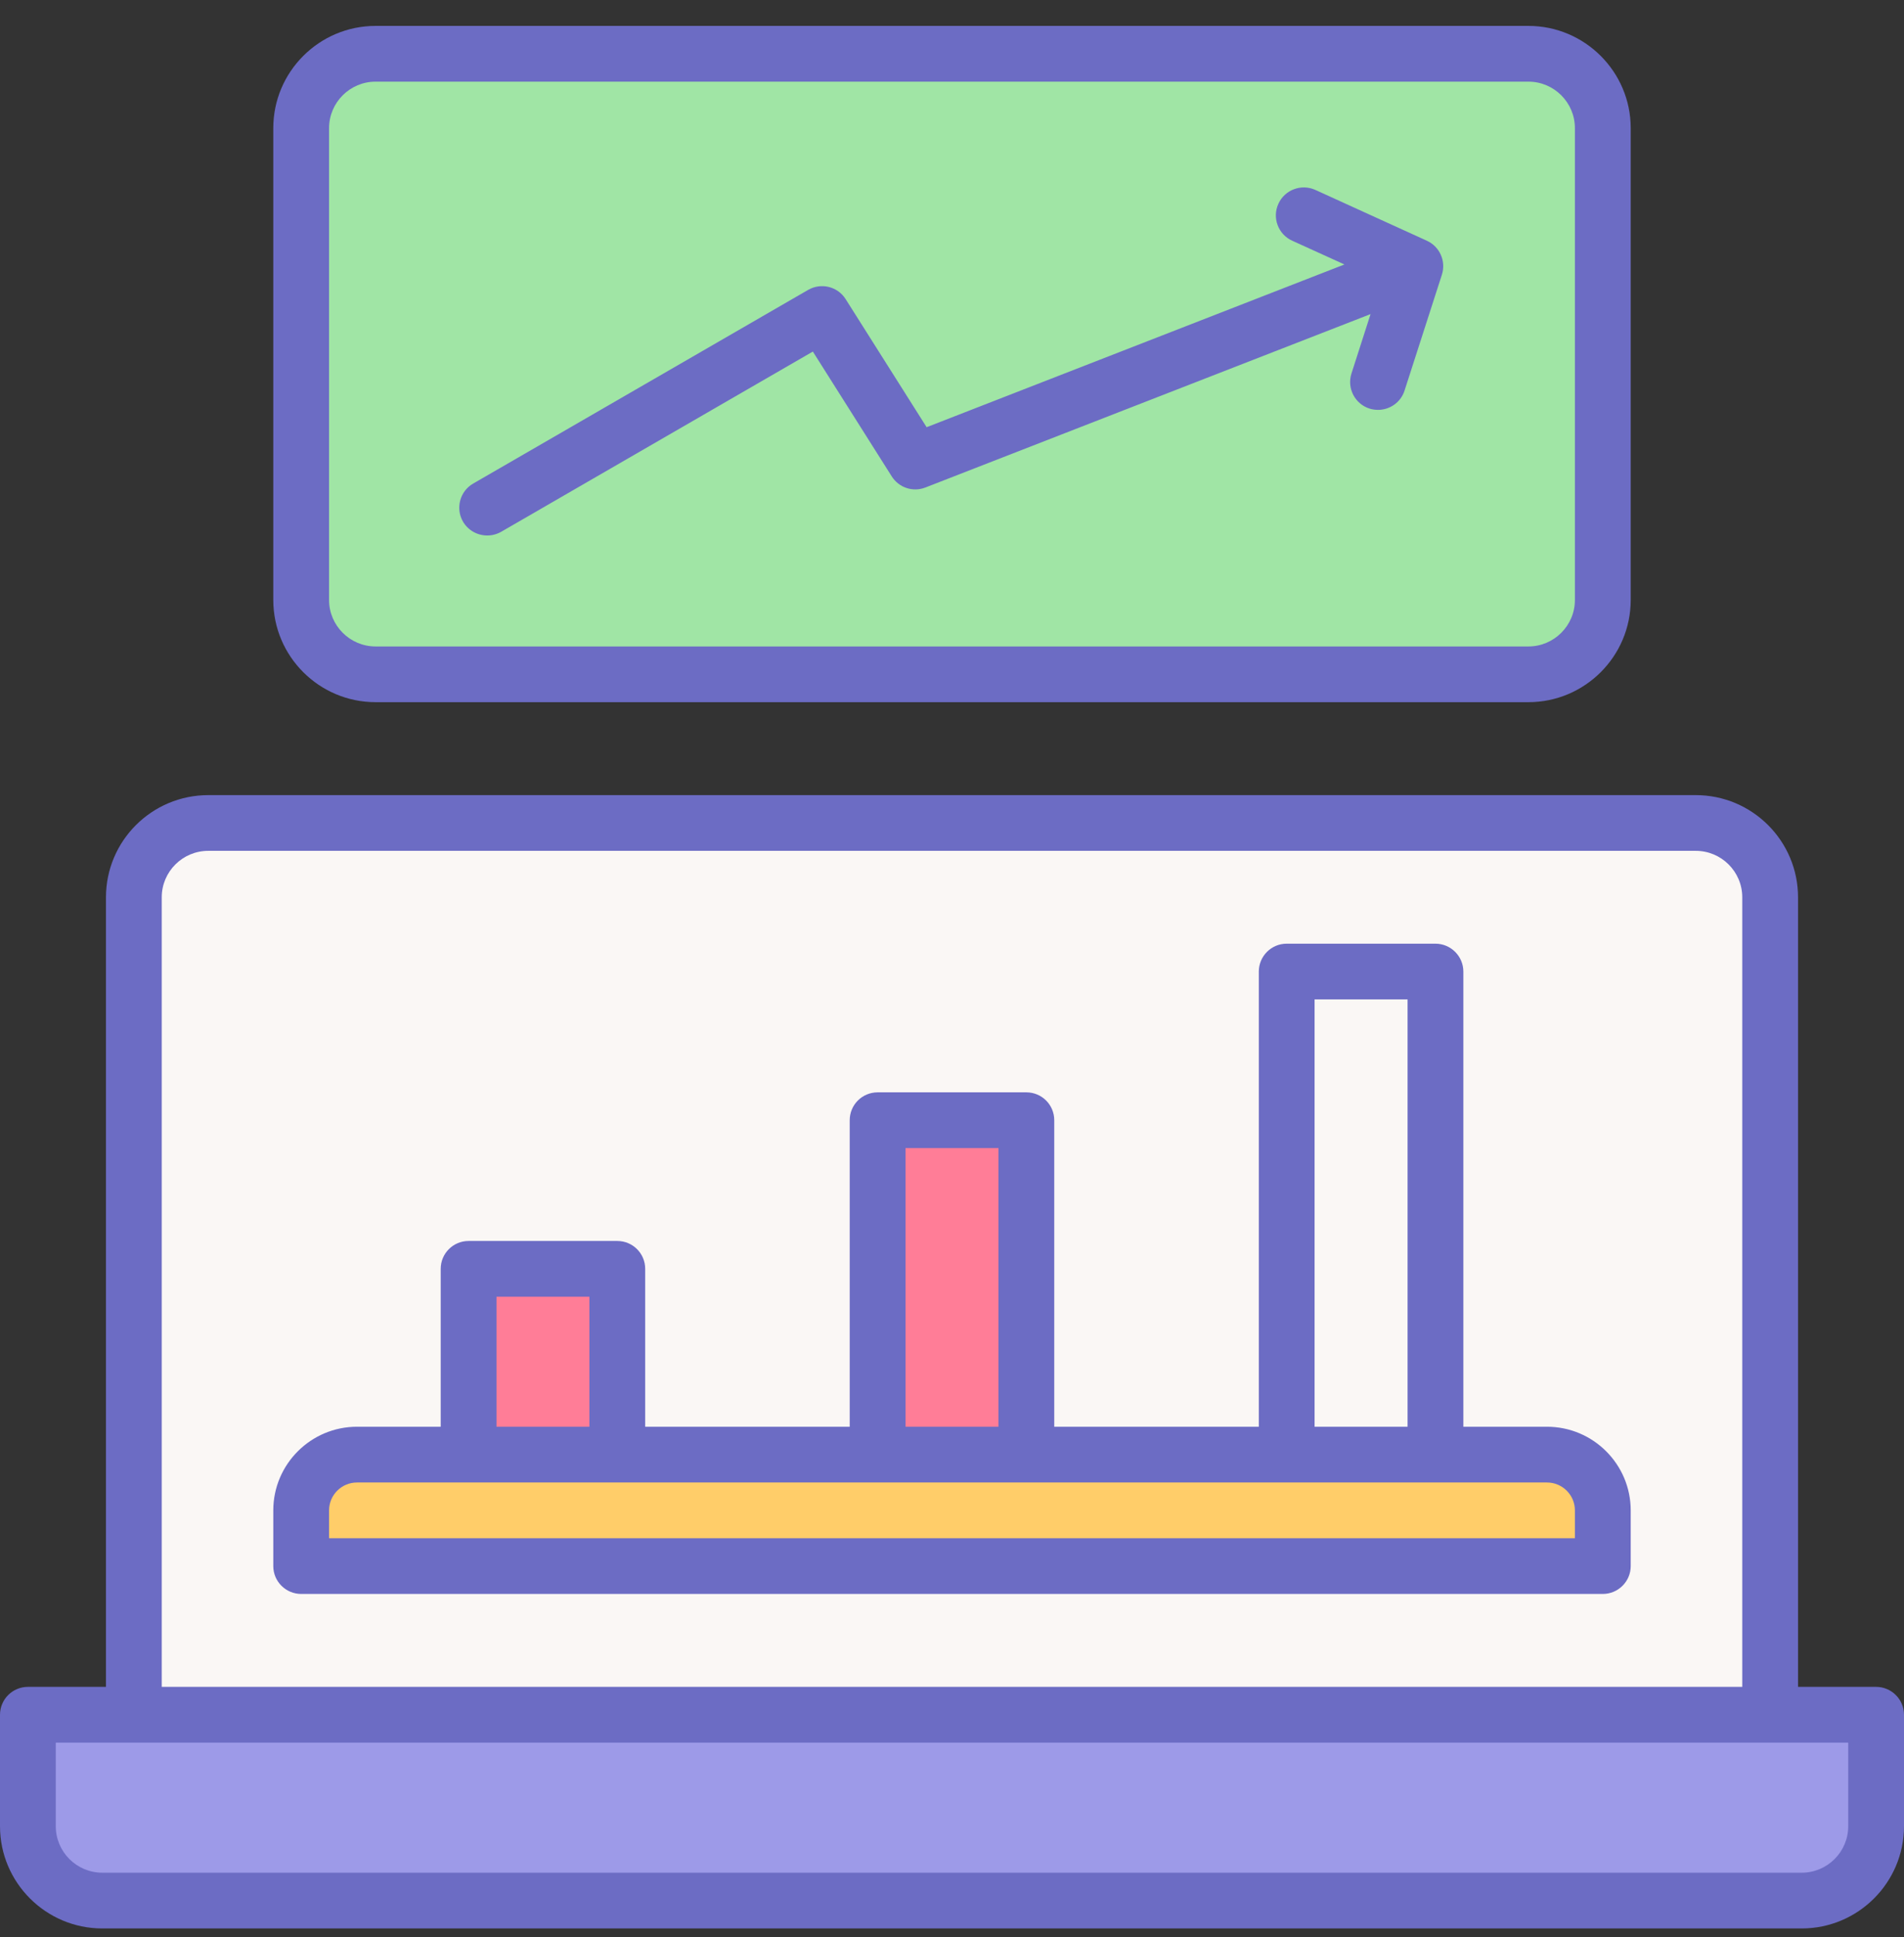
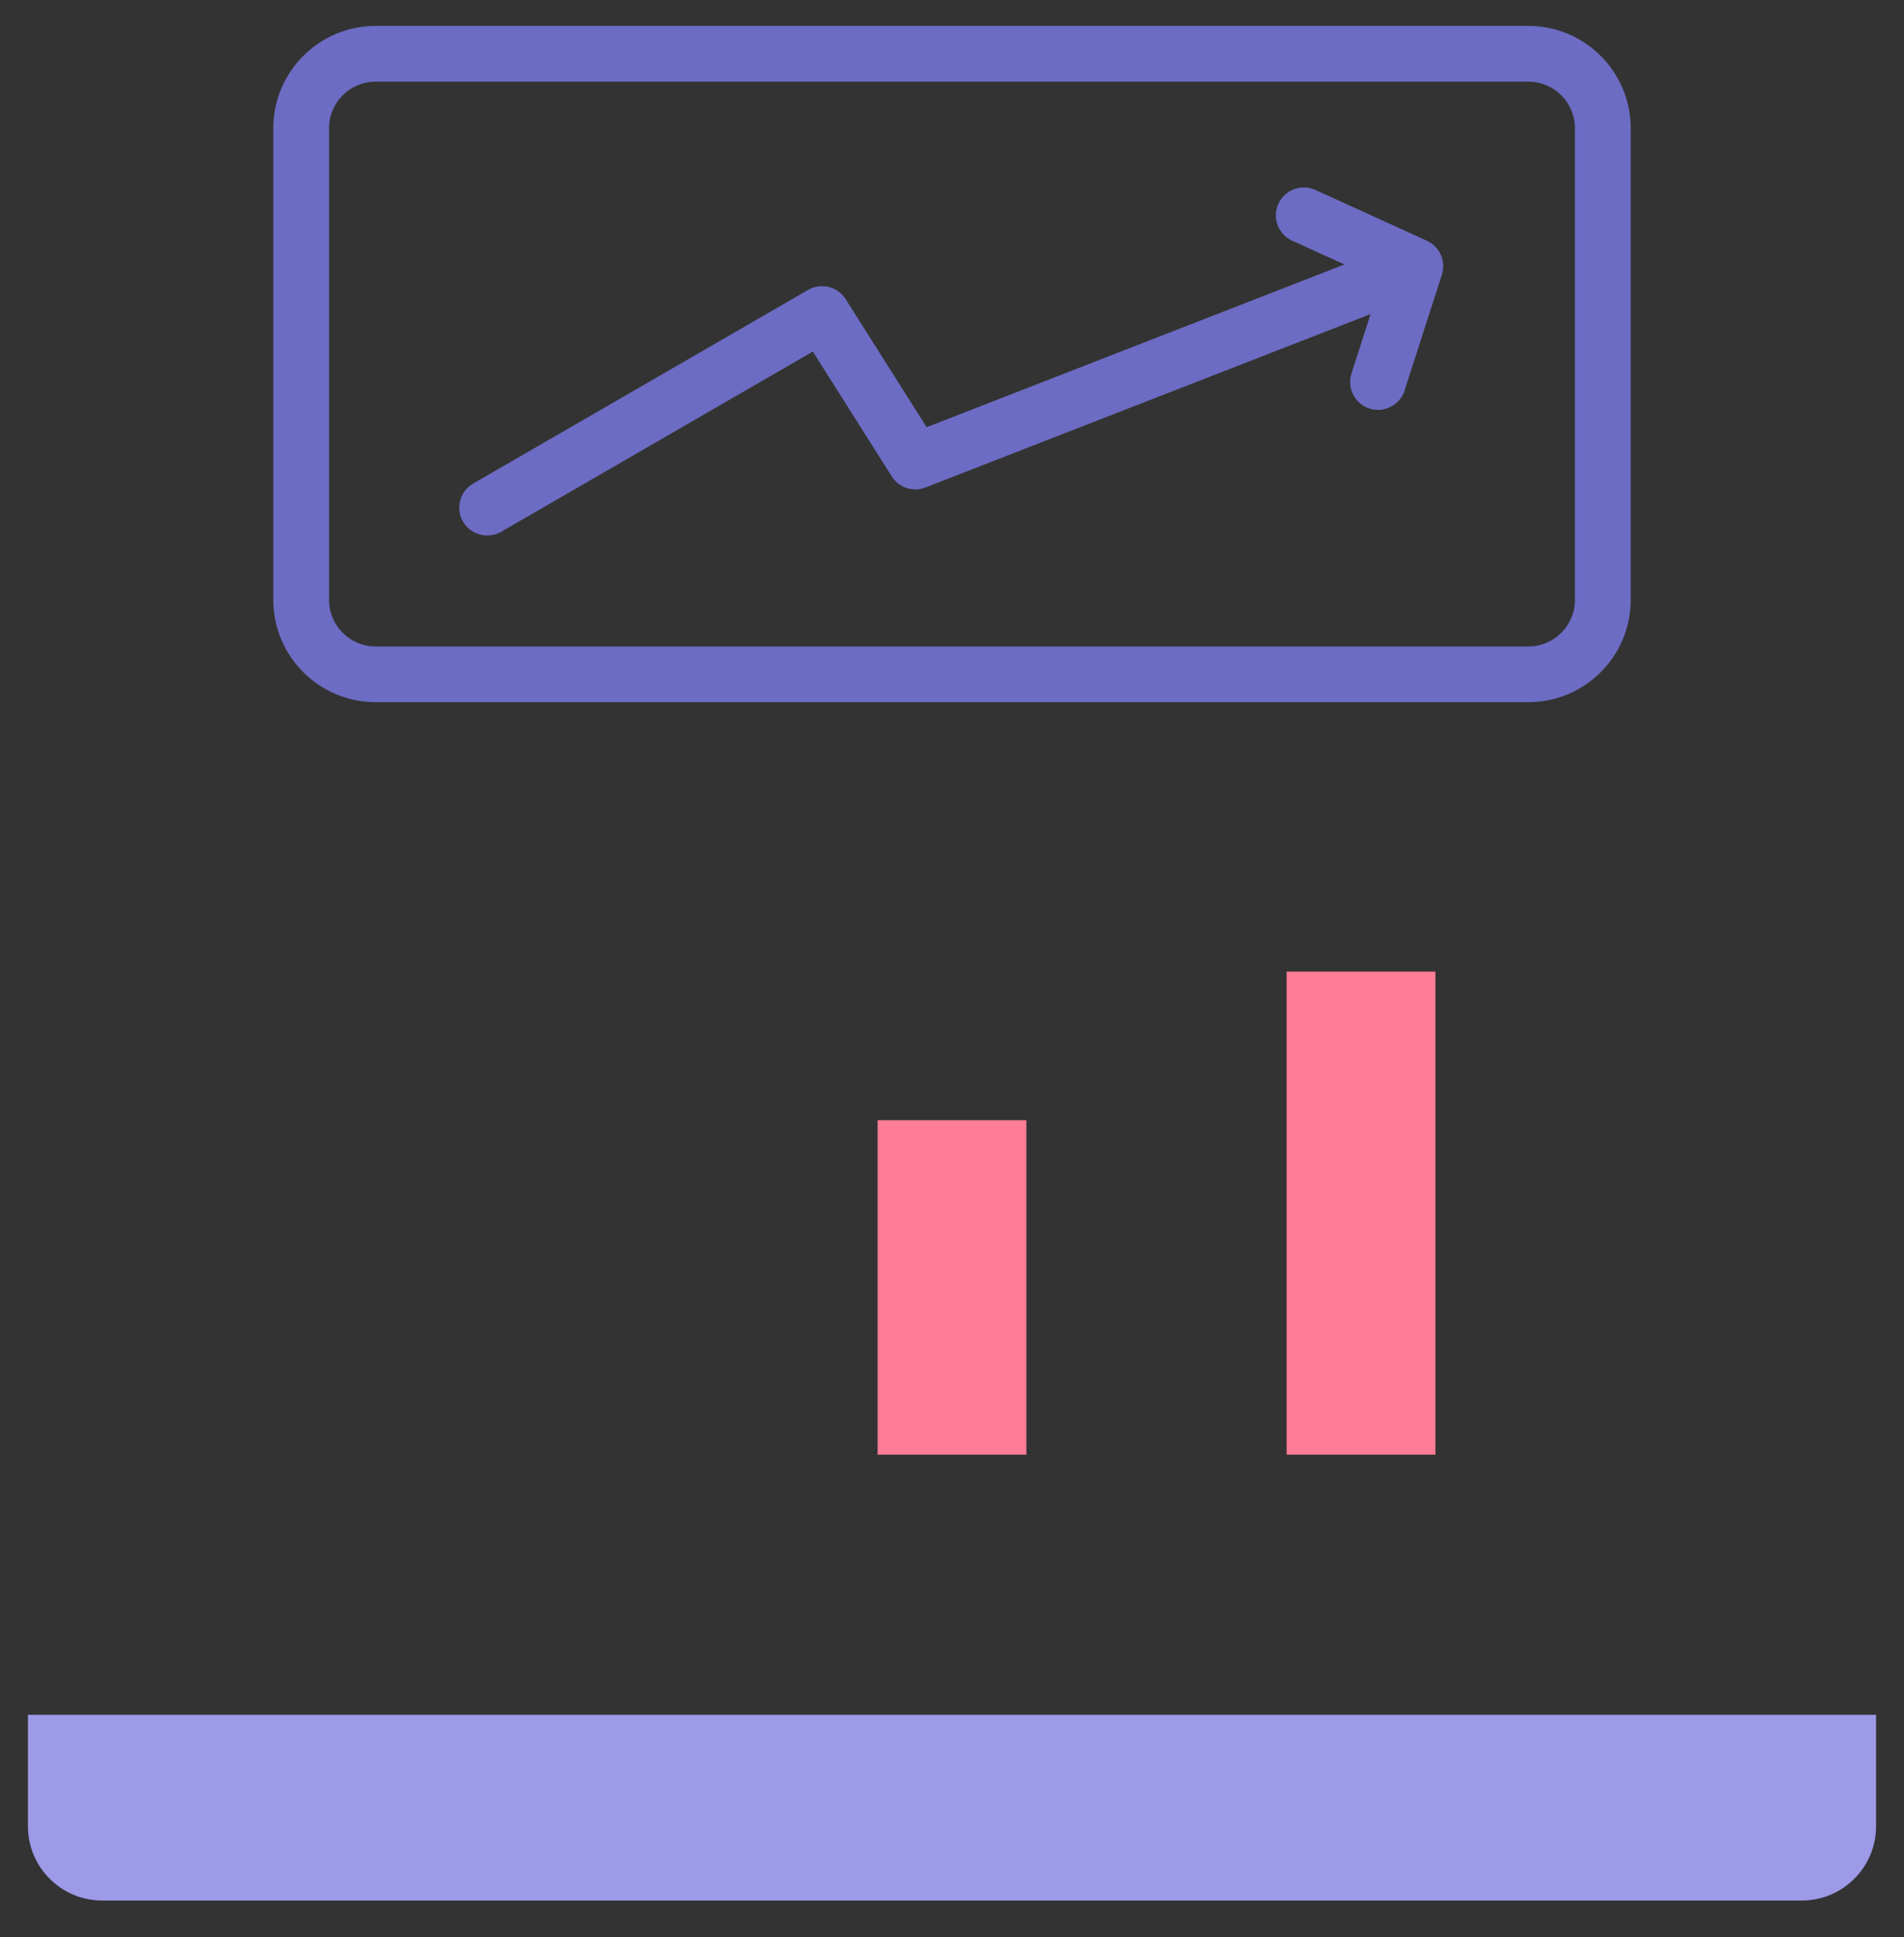
<svg xmlns="http://www.w3.org/2000/svg" width="58" height="59" viewBox="0 0 58 59" fill="none">
  <rect x="0" y="0" width="58" height="59" fill="#333333" stroke="none" />
  <path d="M43.726 44.306H39.194V29.593H43.726V44.306Z" fill="#FF7D97" />
  <path d="M54.884 57.887H3.115C1.864 57.887 0.851 56.875 0.851 55.624V52.229H57.149V55.624C57.149 56.875 56.136 57.887 54.884 57.887Z" fill="#9D9AE8" />
-   <path d="M53.921 52.229H4.079V27.33C4.079 26.077 5.092 25.065 6.344 25.065H51.657C52.908 25.065 53.921 26.077 53.921 27.33V52.229Z" fill="#FAF7F5" />
-   <path d="M46.56 20.538H11.441C10.19 20.538 9.177 19.525 9.177 18.275V3.902C9.177 2.651 10.19 1.637 11.441 1.637H46.56C47.811 1.637 48.824 2.651 48.824 3.902V18.275C48.824 19.525 47.811 20.538 46.56 20.538Z" fill="#A0E5A5" />
-   <path d="M48.824 47.701H9.177V46.004C9.177 45.065 9.939 44.306 10.876 44.306H47.125C48.065 44.306 48.824 45.065 48.824 46.004V47.701Z" fill="#FFCD69" />
  <path d="M31.265 44.306H26.735V34.12H31.265V44.306Z" fill="#FF7D97" />
-   <path d="M18.805 44.306H14.273V38.646H18.805V44.306Z" fill="#FF7D97" />
-   <path d="M56.301 55.624C56.301 56.404 55.665 57.039 54.885 57.039H3.115C2.335 57.039 1.699 56.404 1.699 55.624V53.077H56.301V55.624ZM4.927 27.33C4.927 26.548 5.563 25.915 6.344 25.915H51.657C52.437 25.915 53.073 26.548 53.073 27.33V51.379H4.927V27.33ZM57.149 51.379H54.772V27.33C54.772 25.612 53.374 24.218 51.657 24.218H6.344C4.626 24.218 3.228 25.612 3.228 27.33V51.379H0.851C0.38 51.379 0 51.761 0 52.229V55.624C0 57.34 1.398 58.737 3.115 58.737H54.885C56.602 58.737 58 57.34 58 55.624V52.229C58 51.761 57.62 51.379 57.149 51.379Z" fill="#6C6CC4" />
+   <path d="M18.805 44.306V38.646H18.805V44.306Z" fill="#FF7D97" />
  <path d="M10.024 3.902C10.024 3.122 10.661 2.487 11.441 2.487H46.559C47.339 2.487 47.975 3.122 47.975 3.902V18.275C47.975 19.054 47.339 19.69 46.559 19.69H11.441C10.661 19.69 10.024 19.054 10.024 18.275V3.902ZM11.441 21.387H46.559C48.276 21.387 49.675 19.991 49.675 18.275V3.902C49.675 2.186 48.276 0.789 46.559 0.789H11.441C9.723 0.789 8.325 2.186 8.325 3.902V18.275C8.325 19.991 9.723 21.387 11.441 21.387Z" fill="#6C6CC4" />
-   <path d="M47.975 46.851H10.024V46.004C10.024 45.535 10.406 45.154 10.875 45.154H47.124C47.593 45.154 47.975 45.535 47.975 46.004V46.851ZM15.124 39.496H17.954V43.456H15.124V39.496ZM27.584 34.968H30.416V43.456H27.584V34.968ZM40.045 30.44H42.878V43.456H40.045V30.44ZM47.124 43.456H44.577V29.593C44.577 29.125 44.195 28.743 43.726 28.743H39.194C38.726 28.743 38.346 29.125 38.346 29.593V43.456H32.115V34.121C32.115 33.65 31.736 33.271 31.265 33.271H26.735C26.264 33.271 25.884 33.65 25.884 34.121V43.456H19.654V38.646C19.654 38.178 19.274 37.798 18.805 37.798H14.273C13.805 37.798 13.425 38.178 13.425 38.646V43.456H10.875C9.469 43.456 8.325 44.599 8.325 46.004V47.701C8.325 48.169 8.707 48.549 9.176 48.549H48.824C49.292 48.549 49.675 48.169 49.675 47.701V46.004C49.675 44.599 48.53 43.456 47.124 43.456Z" fill="#6C6CC4" />
  <path d="M14.841 16.31C14.986 16.31 15.132 16.274 15.266 16.198L24.761 10.708L27.165 14.511C27.382 14.854 27.811 14.997 28.191 14.848L41.75 9.567L41.169 11.375C41.025 11.822 41.271 12.301 41.716 12.444C41.802 12.471 41.891 12.484 41.977 12.484C42.336 12.484 42.671 12.256 42.786 11.895L43.923 8.367C44.054 7.956 43.86 7.514 43.467 7.333L40.069 5.785C39.642 5.591 39.137 5.78 38.943 6.206C38.747 6.632 38.935 7.137 39.362 7.331L40.954 8.055L28.227 13.012L25.761 9.112C25.518 8.725 25.013 8.602 24.617 8.83L14.415 14.728C14.009 14.961 13.87 15.481 14.103 15.887C14.263 16.159 14.548 16.31 14.841 16.31Z" fill="#6C6CC4" />
</svg>